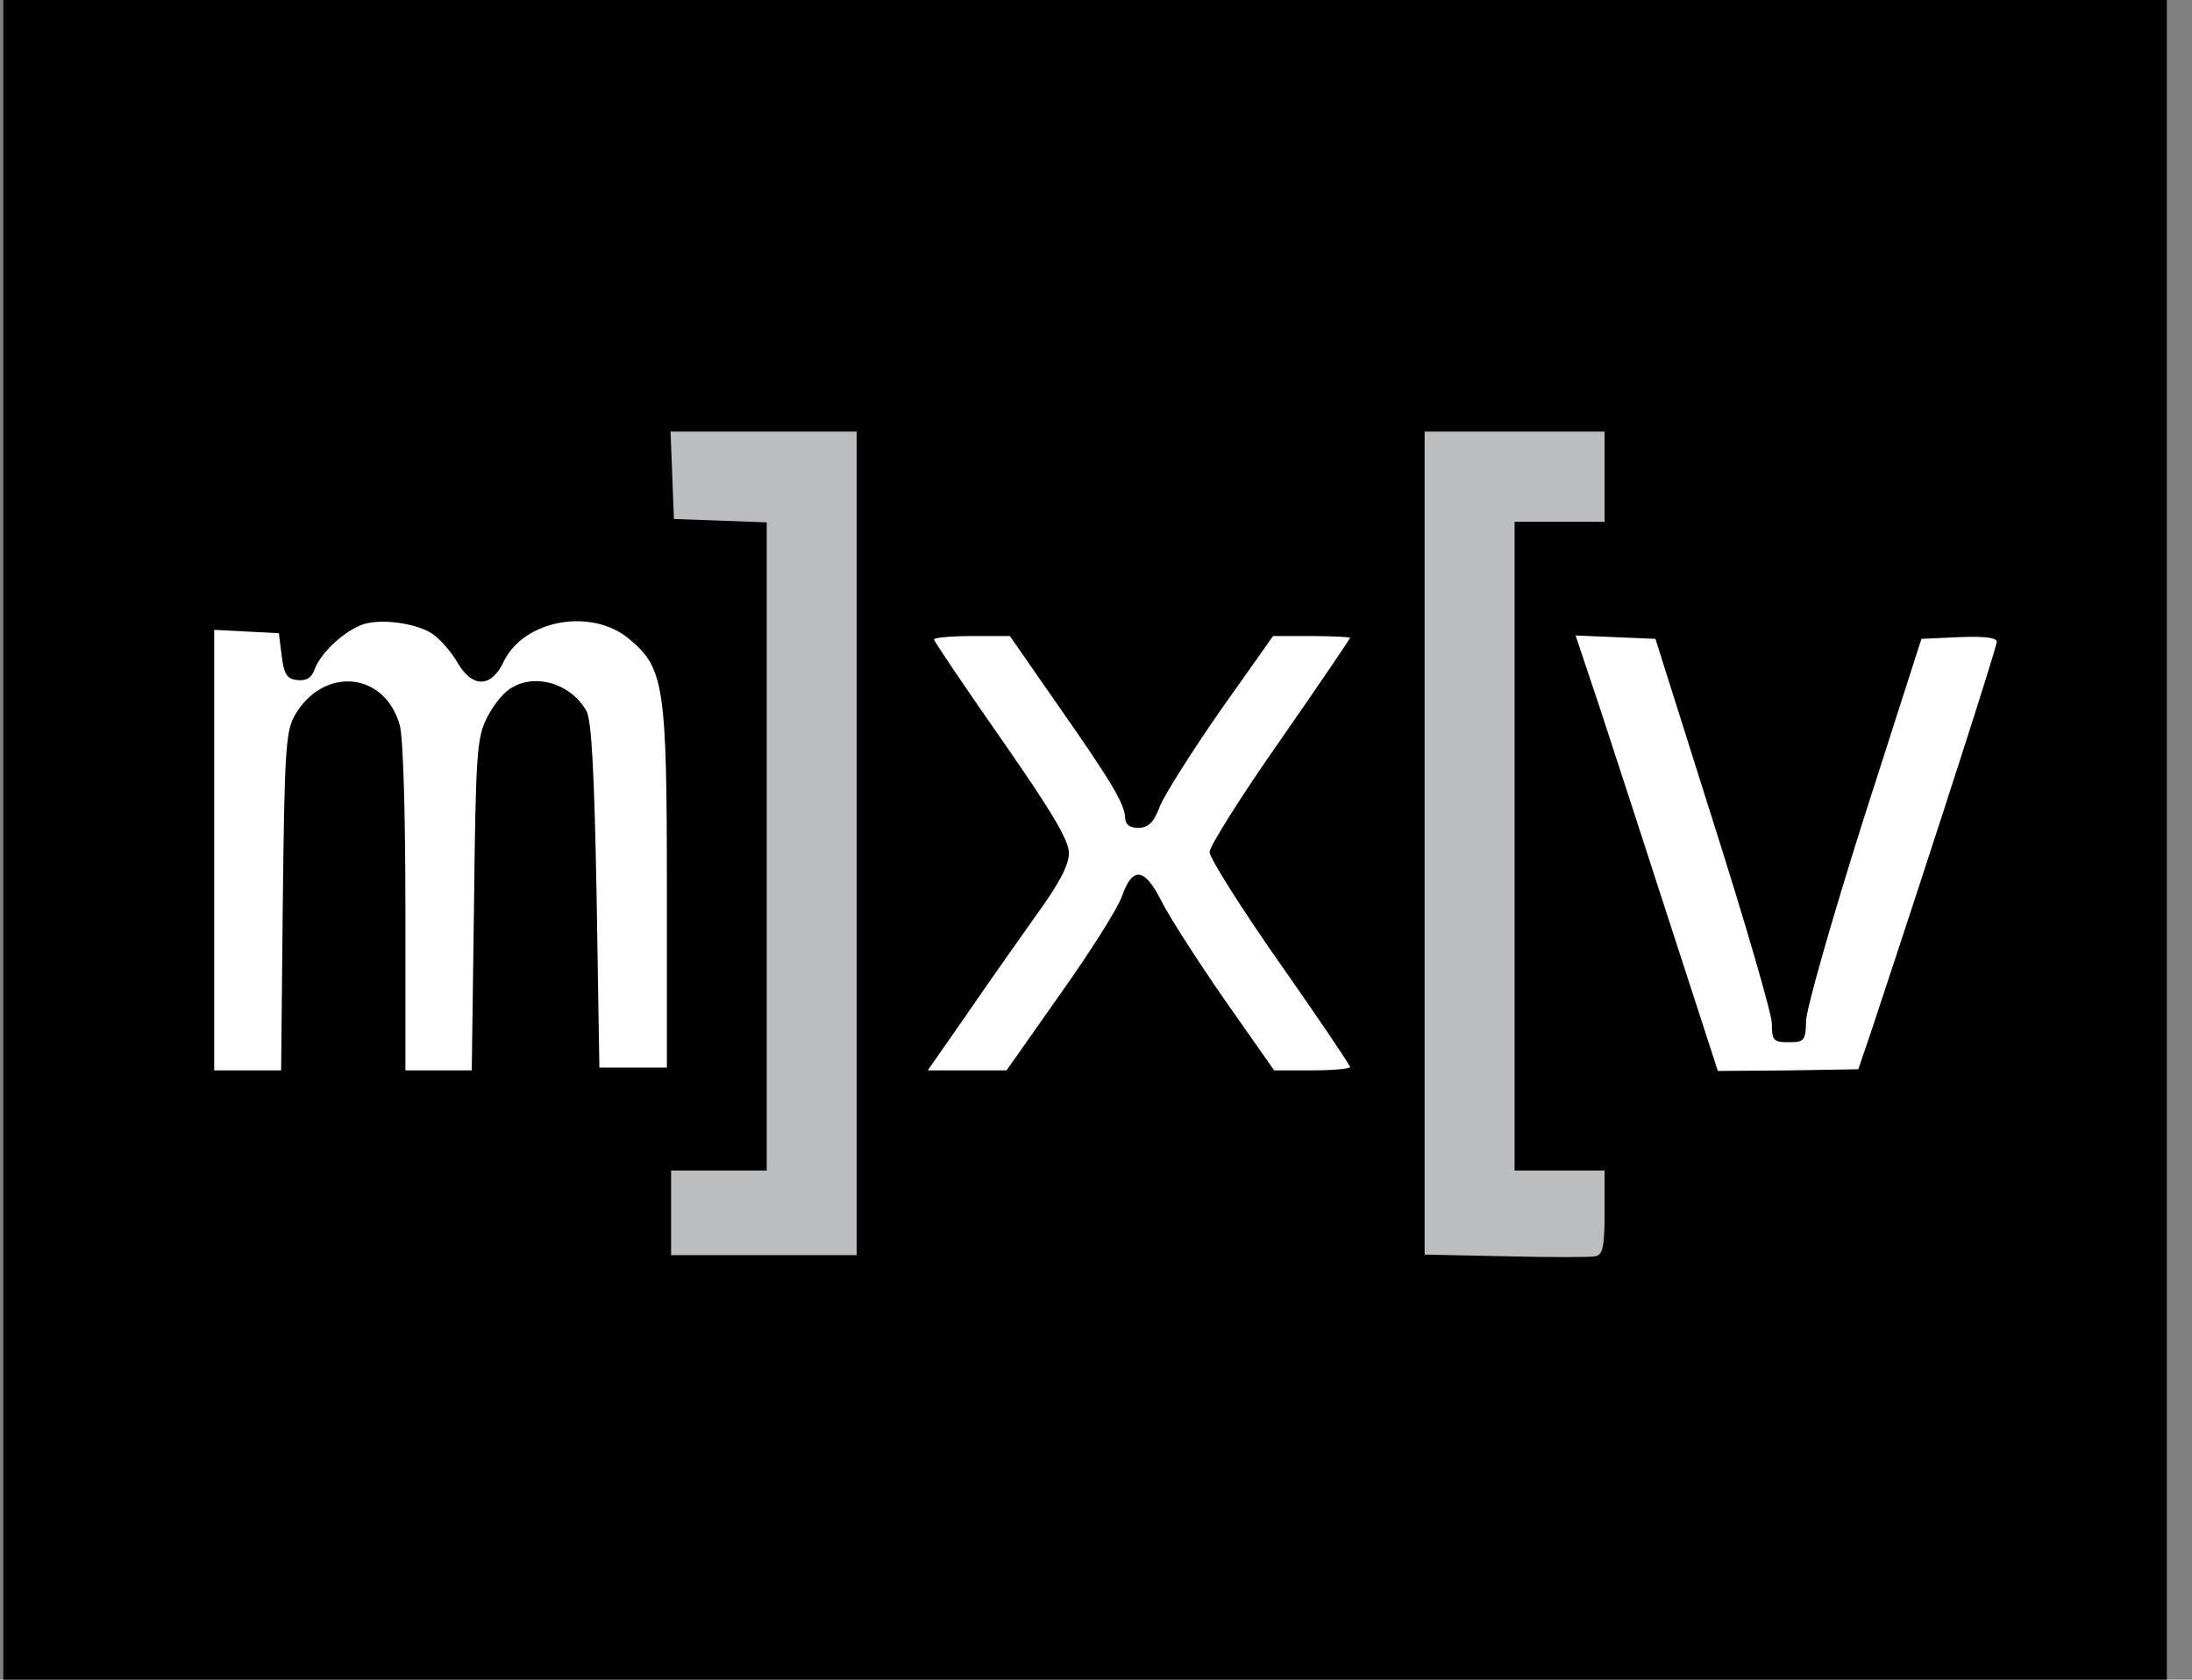
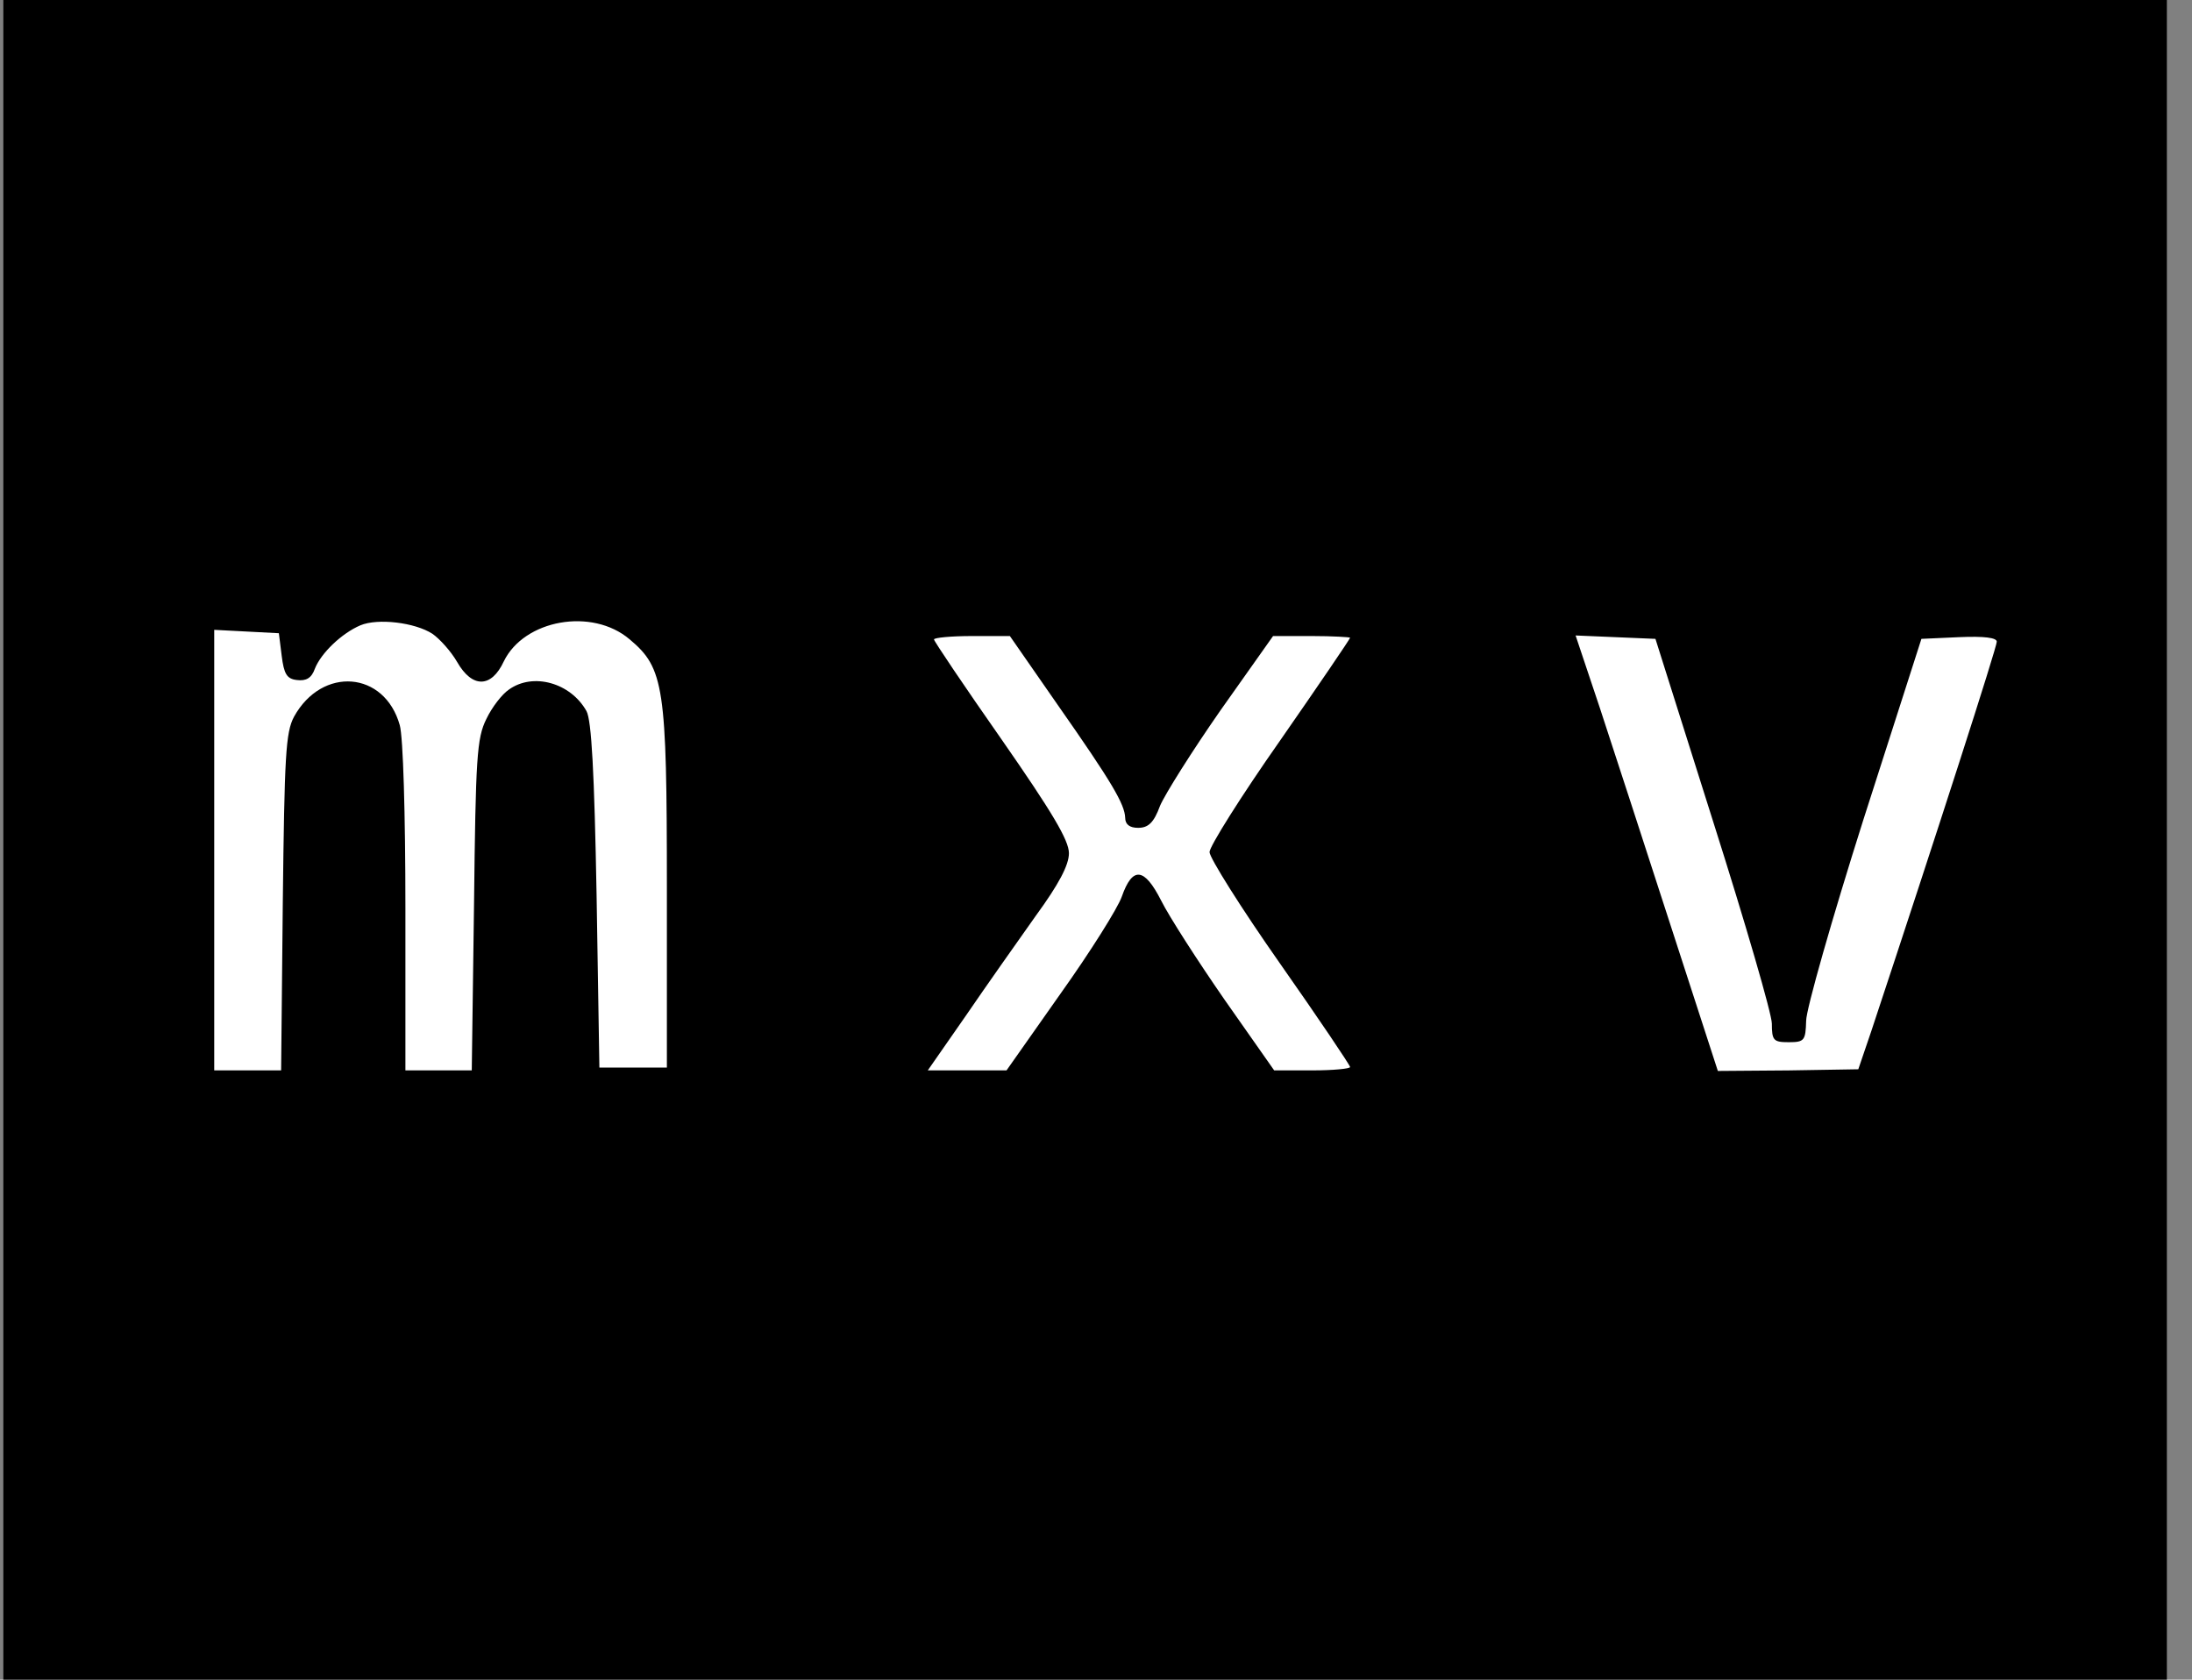
<svg xmlns="http://www.w3.org/2000/svg" width="77" height="59" viewBox="0 0 77 59" fill="none">
  <rect x="0" y="0" width="77" height="59" fill="#808080" stroke="none" />
  <path d="M76.117 0H0.117V59H76.117V0Z" fill="black" />
  <path d="M15.189 22.262C15.446 22.441 15.841 22.877 16.058 23.253C16.591 24.185 17.263 24.165 17.697 23.233C18.409 21.767 20.799 21.331 22.122 22.461C23.327 23.471 23.426 24.125 23.426 31.16V37.5H21.055L20.957 31.457C20.878 27.117 20.779 25.294 20.601 24.977C20.048 23.986 18.725 23.61 17.875 24.224C17.638 24.383 17.283 24.838 17.085 25.255C16.749 25.928 16.71 26.602 16.651 31.794L16.572 37.599H14.241V31.893C14.241 28.603 14.162 25.889 14.043 25.473C13.51 23.57 11.317 23.392 10.329 25.175C10.033 25.73 9.994 26.543 9.934 31.695L9.875 37.599H7.525V22.124L9.796 22.243L9.895 23.035C9.974 23.669 10.073 23.848 10.428 23.887C10.744 23.927 10.942 23.828 11.06 23.491C11.278 22.936 12.008 22.243 12.66 21.965C13.273 21.708 14.576 21.866 15.189 22.262ZM37.154 24.759C39.07 27.494 39.505 28.247 39.525 28.722C39.525 28.96 39.683 29.079 39.979 29.079C40.334 29.079 40.532 28.901 40.749 28.306C40.927 27.89 41.875 26.384 42.883 24.938L44.72 22.342H46.083C46.813 22.342 47.426 22.381 47.426 22.401C47.426 22.441 46.32 24.066 44.957 26.027C43.594 27.969 42.488 29.733 42.488 29.931C42.488 30.129 43.594 31.893 44.957 33.835C46.32 35.776 47.426 37.421 47.426 37.481C47.426 37.54 46.833 37.599 46.102 37.599H44.759L43.021 35.123C42.073 33.755 41.065 32.19 40.789 31.635C40.196 30.466 39.781 30.426 39.406 31.496C39.268 31.893 38.3 33.438 37.253 34.905L35.357 37.599H32.591L33.915 35.697C34.646 34.627 35.752 33.062 36.384 32.17C37.194 31.061 37.549 30.387 37.549 29.971C37.549 29.515 36.957 28.524 35.179 25.968C33.875 24.105 32.809 22.52 32.809 22.461C32.809 22.401 33.401 22.342 34.152 22.342H35.475L37.154 24.759ZM60.186 28.881C61.312 32.428 62.241 35.618 62.241 35.955C62.241 36.549 62.3 36.609 62.833 36.609C63.386 36.609 63.426 36.549 63.446 35.856C63.446 35.459 64.354 32.269 65.46 28.782L67.495 22.441L68.818 22.381C69.707 22.342 70.142 22.401 70.142 22.54C70.142 22.738 68.088 29.119 65.737 36.212L65.278 37.56L62.833 37.6L60.344 37.619L58.685 32.507C57.776 29.693 56.651 26.245 56.196 24.858L55.347 22.322L58.152 22.441L60.186 28.881Z" fill="white" />
-   <path d="M30.093 44.089H23.574V41.117H26.933V18.349L23.673 18.23L23.555 15.159H30.093V44.089ZM56.365 18.329H53.204V41.117H56.365V42.583C56.365 43.792 56.305 44.069 56.048 44.129C55.871 44.168 54.449 44.168 52.888 44.129L50.044 44.069V15.159H56.365V18.329Z" fill="#BBBDBF" />
</svg>